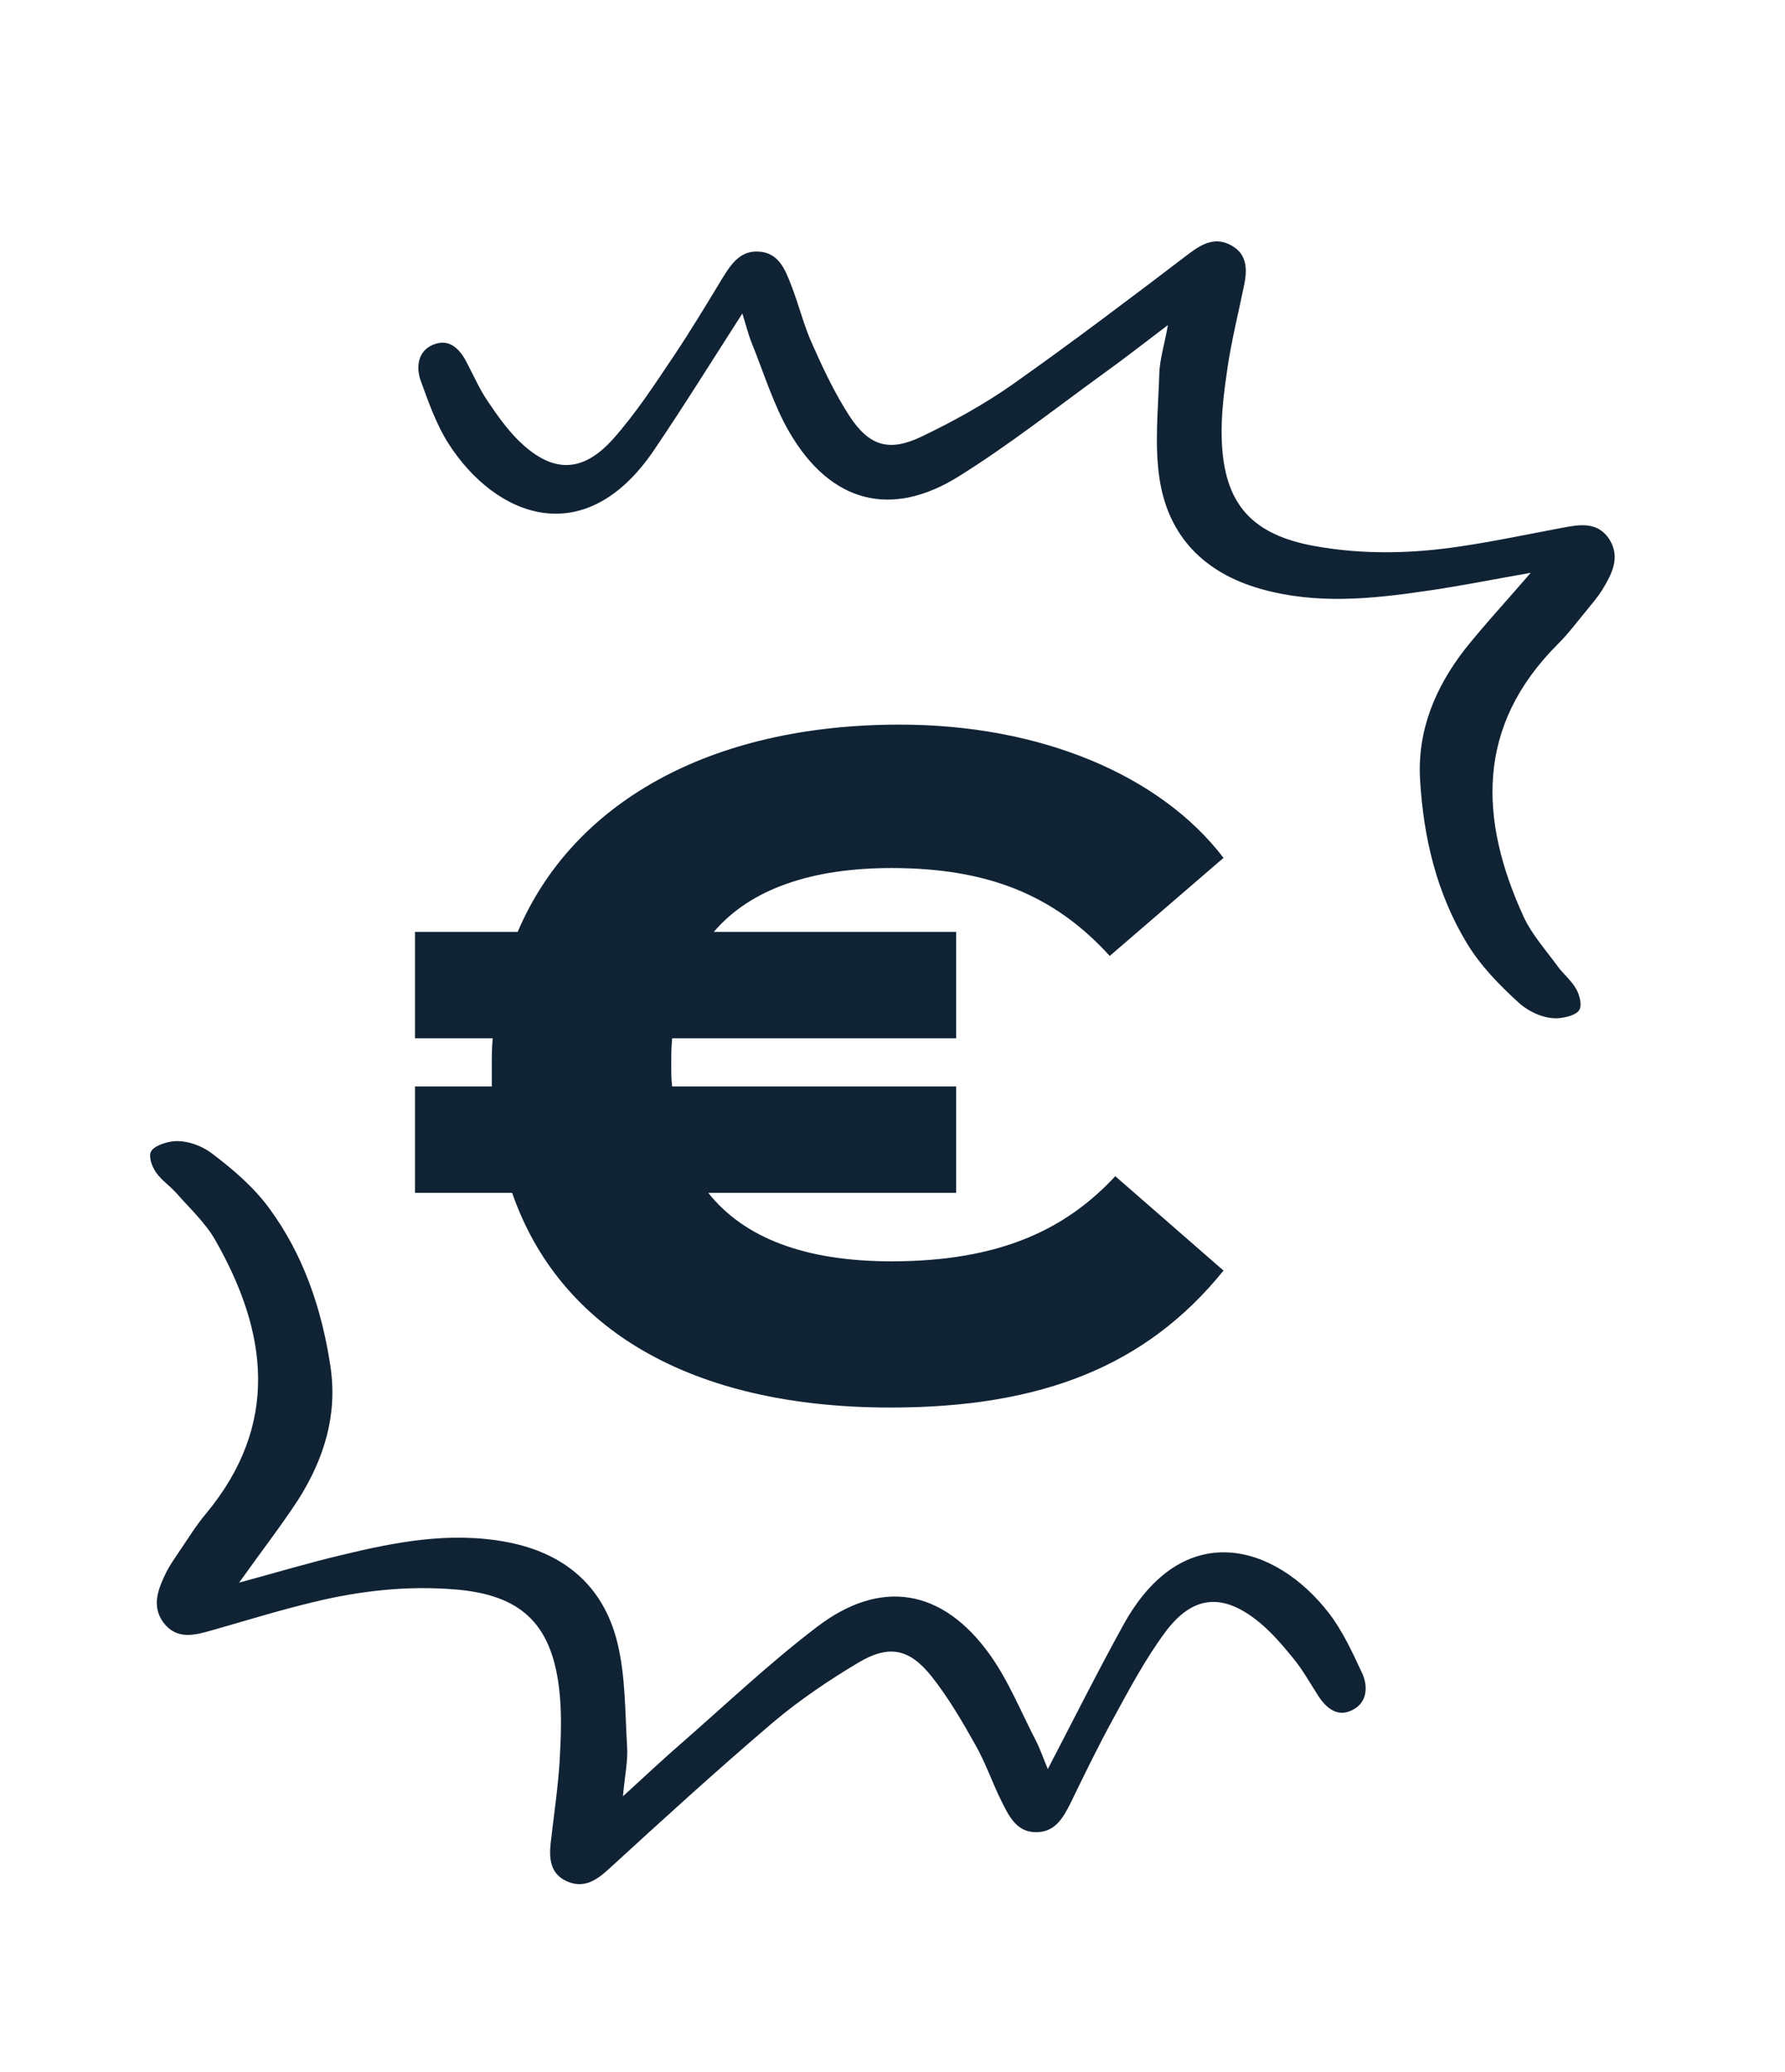
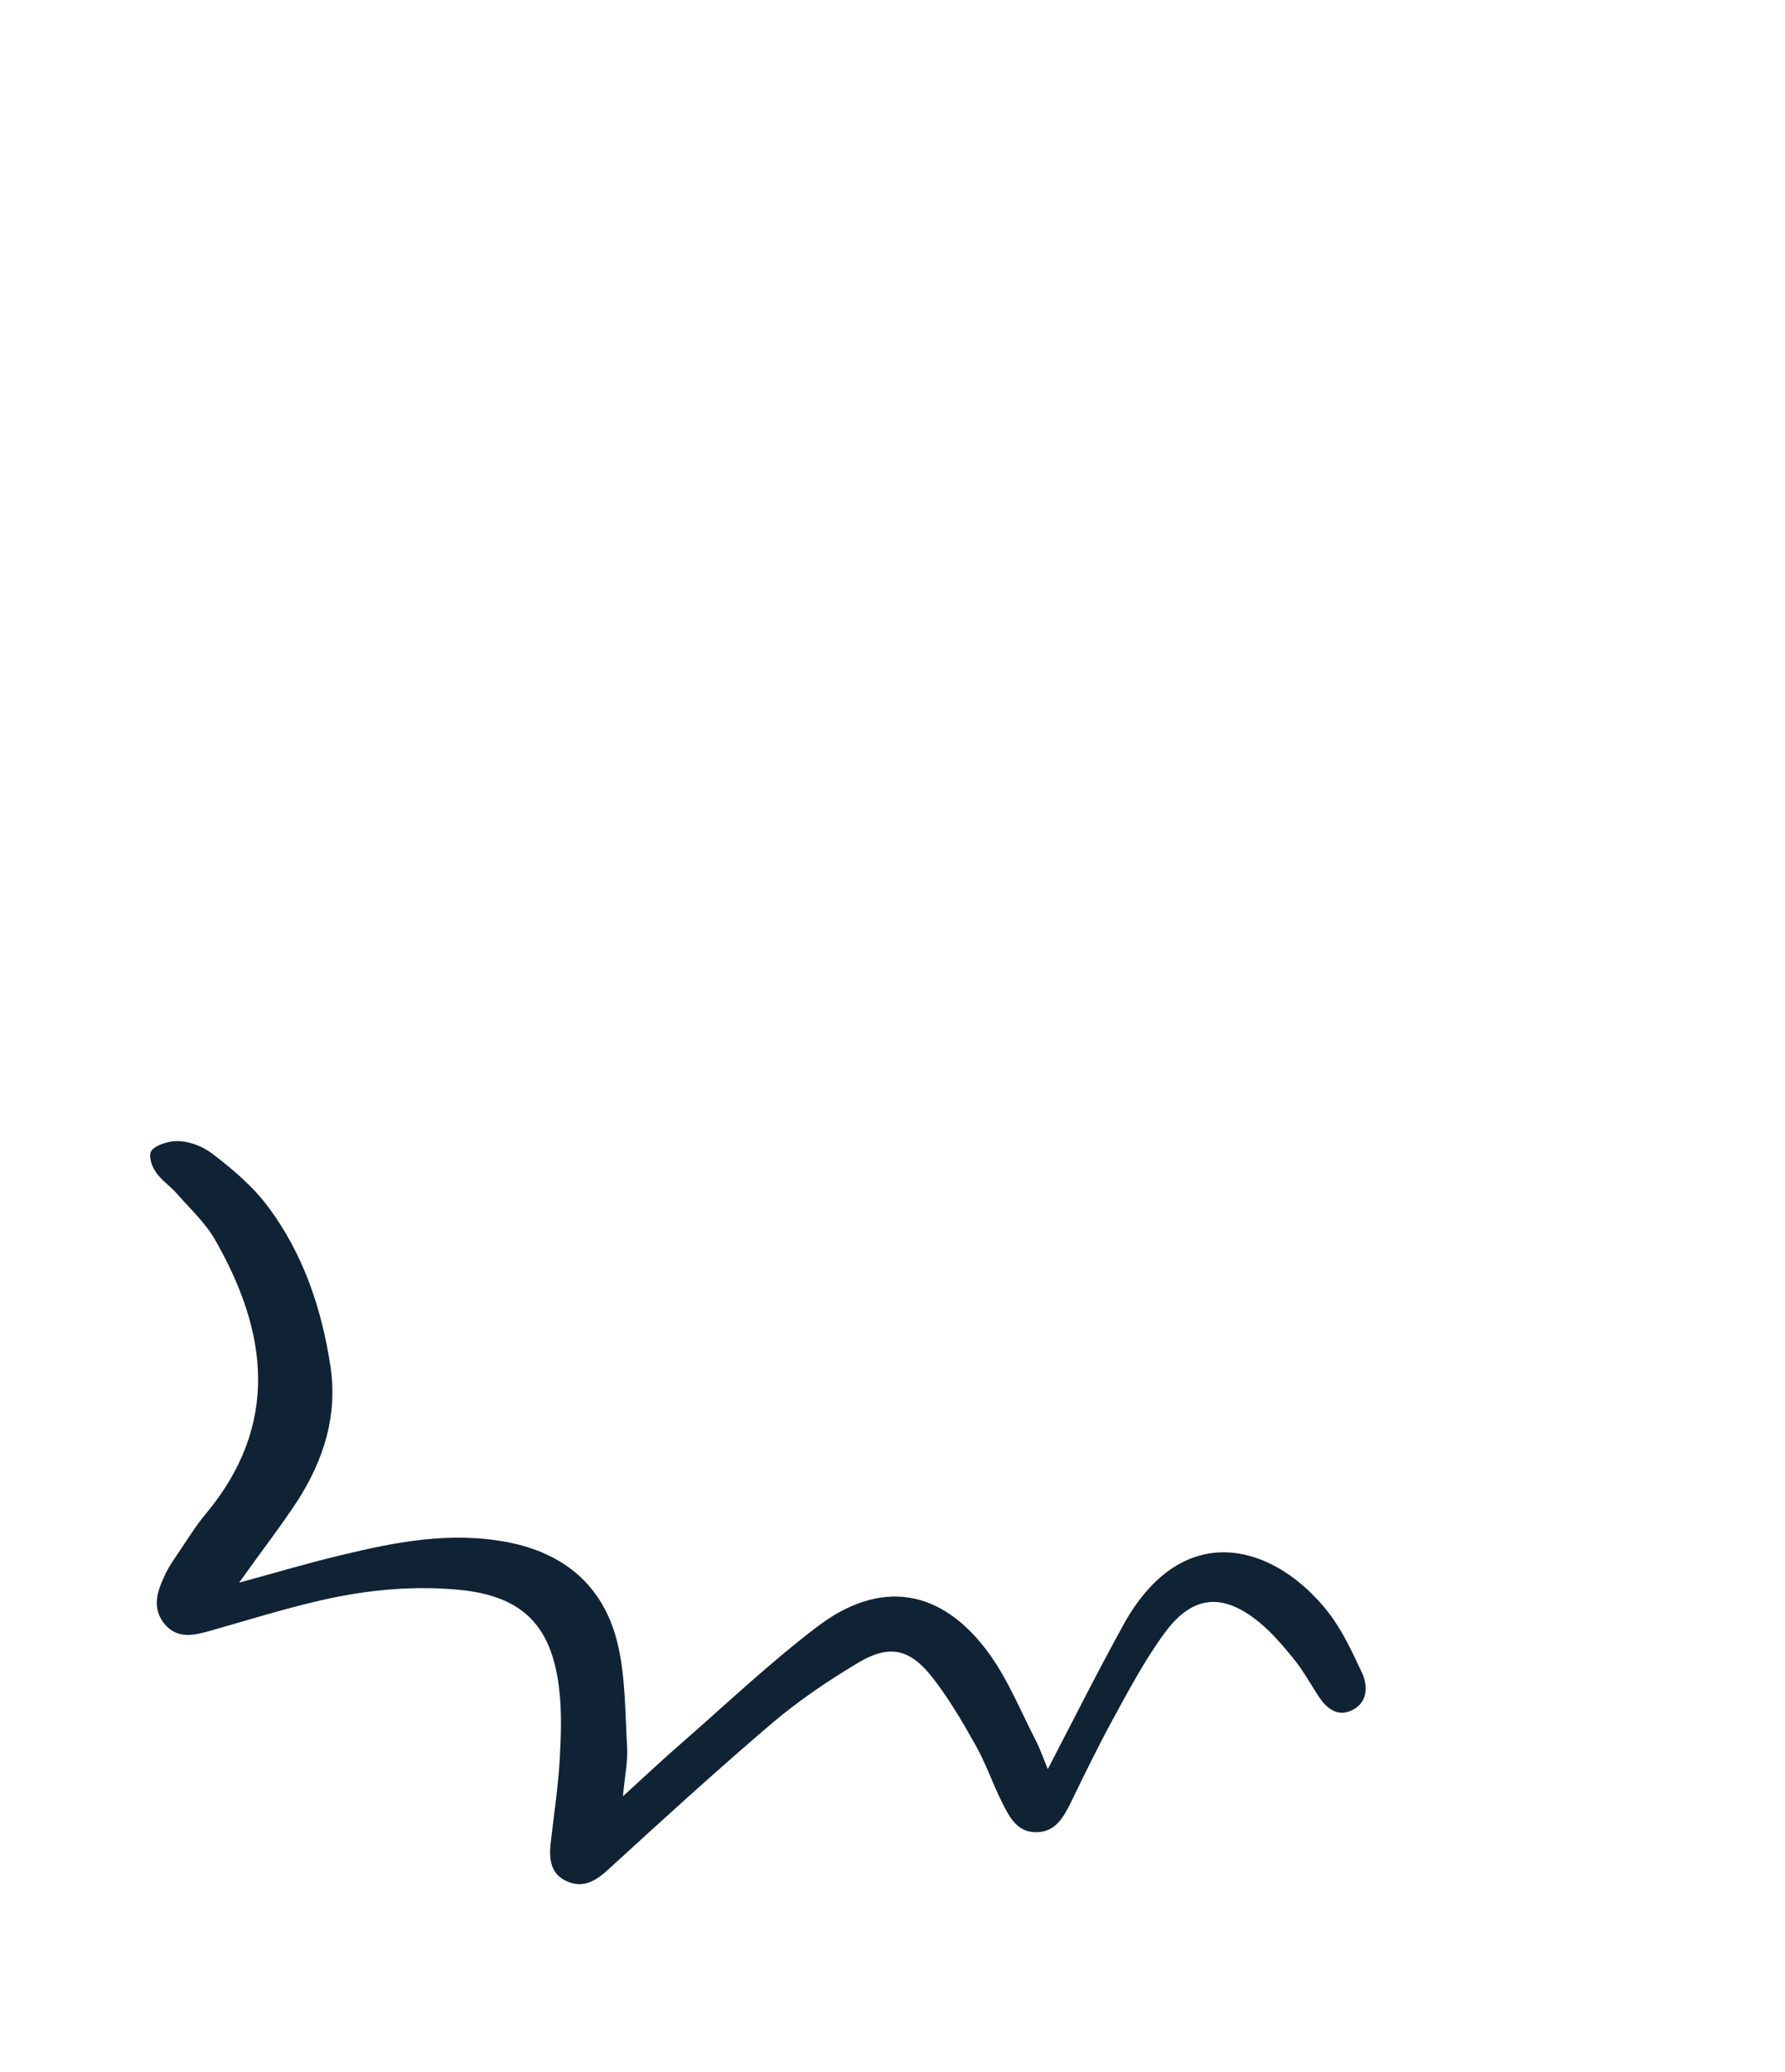
<svg xmlns="http://www.w3.org/2000/svg" width="137" height="159" viewBox="0 0 137 159" fill="none">
-   <path d="M117.483 43.948C114.523 44.469 112.027 44.972 109.515 45.332C105.256 45.96 101.021 46.391 96.756 45.183C92.429 43.953 89.694 41.162 89.006 36.813C88.588 34.142 88.896 31.364 88.978 28.643C89.015 27.579 89.353 26.509 89.641 24.939C87.752 26.37 86.287 27.518 84.774 28.604C81.091 31.271 77.513 34.092 73.671 36.497C68.424 39.819 63.756 38.581 60.601 33.188C59.365 31.072 58.635 28.632 57.697 26.325C57.419 25.63 57.245 24.902 56.977 24.05C54.644 27.683 52.477 31.17 50.19 34.544C44.848 42.417 38.011 39.622 34.436 34.055C33.48 32.566 32.871 30.812 32.26 29.127C31.89 27.986 32.163 26.777 33.427 26.382C34.569 26.012 35.328 26.834 35.838 27.842C36.355 28.829 36.809 29.863 37.424 30.771C38.144 31.831 38.885 32.899 39.799 33.8C42.377 36.328 44.711 36.34 47.106 33.622C48.8 31.709 50.221 29.536 51.647 27.411C52.974 25.434 54.214 23.381 55.455 21.327C56.106 20.277 56.798 19.241 58.175 19.3C59.757 19.362 60.254 20.663 60.718 21.861C61.319 23.383 61.686 24.981 62.369 26.464C63.207 28.346 64.093 30.222 65.202 31.926C66.713 34.232 68.245 34.69 70.736 33.496C73.116 32.355 75.486 31.05 77.656 29.536C82.288 26.269 86.787 22.861 91.293 19.434C92.362 18.625 93.375 18.163 94.567 18.866C95.706 19.526 95.735 20.66 95.497 21.835C95.068 23.927 94.543 26.031 94.223 28.14C93.95 29.99 93.702 31.895 93.77 33.753C93.939 38.718 96.125 41.06 100.999 41.914C104.663 42.562 108.336 42.481 111.993 41.935C114.629 41.55 117.235 40.994 119.839 40.507C121.217 40.244 122.642 39.976 123.545 41.422C124.381 42.799 123.697 44.067 122.967 45.272C122.649 45.777 122.257 46.232 121.884 46.695C121.12 47.612 120.402 48.593 119.551 49.434C113.26 55.728 113.524 62.859 116.926 70.313C117.557 71.685 118.623 72.869 119.53 74.111C119.974 74.729 120.617 75.234 120.978 75.891C121.247 76.354 121.441 77.157 121.201 77.506C120.947 77.897 120.151 78.07 119.652 78.12C118.565 78.212 117.349 77.638 116.586 76.953C115.081 75.588 113.607 74.074 112.574 72.352C110.271 68.546 109.254 64.285 108.992 59.837C108.77 56.044 110.154 52.758 112.417 49.833C113.919 47.943 115.556 46.191 117.483 43.948Z" fill="#102335" />
  <path d="M18.354 121.428C21.254 120.64 23.693 119.911 26.163 119.324C30.347 118.31 34.524 117.496 38.882 118.31C43.303 119.141 46.281 121.672 47.361 125.94C48.021 128.562 47.967 131.356 48.134 134.073C48.194 135.136 47.955 136.233 47.811 137.823C49.561 136.225 50.916 134.948 52.323 133.73C55.749 130.738 59.055 127.603 62.661 124.858C67.585 121.072 72.346 121.88 75.979 126.964C77.402 128.958 78.351 131.321 79.495 133.533C79.835 134.201 80.076 134.909 80.42 135.733C82.413 131.903 84.253 128.233 86.223 124.664C90.826 116.339 97.889 118.499 101.956 123.717C103.044 125.113 103.81 126.804 104.571 128.427C105.044 129.53 104.883 130.758 103.659 131.266C102.556 131.739 101.725 130.989 101.126 130.032C100.521 129.096 99.974 128.108 99.279 127.26C98.466 126.269 97.631 125.273 96.638 124.46C93.841 122.177 91.516 122.378 89.378 125.302C87.865 127.362 86.648 129.655 85.422 131.901C84.28 133.99 83.232 136.148 82.184 138.306C81.631 139.411 81.036 140.506 79.659 140.573C78.078 140.655 77.465 139.404 76.893 138.254C76.157 136.793 75.646 135.235 74.83 133.82C73.824 132.023 72.771 130.235 71.512 128.639C69.797 126.48 68.23 126.164 65.858 127.579C63.592 128.932 61.35 130.447 59.327 132.153C55.012 135.829 50.842 139.632 46.667 143.455C45.676 144.358 44.709 144.91 43.458 144.319C42.264 143.765 42.131 142.639 42.261 141.447C42.498 139.324 42.829 137.181 42.956 135.052C43.06 133.185 43.133 131.265 42.896 129.421C42.276 124.492 39.886 122.358 34.954 121.953C31.246 121.641 27.596 122.056 24.004 122.933C21.414 123.556 18.869 124.347 16.32 125.07C14.972 125.457 13.577 125.854 12.546 124.495C11.589 123.2 12.154 121.876 12.771 120.609C13.042 120.077 13.392 119.588 13.72 119.094C14.398 118.11 15.023 117.068 15.795 116.153C21.485 109.312 20.574 102.235 16.507 95.122C15.753 93.813 14.584 92.731 13.568 91.576C13.07 91.002 12.383 90.557 11.964 89.936C11.653 89.499 11.387 88.717 11.595 88.347C11.812 87.936 12.589 87.691 13.082 87.595C14.156 87.405 15.419 87.865 16.241 88.479C17.863 89.701 19.47 91.074 20.655 92.695C23.295 96.275 24.696 100.425 25.362 104.832C25.929 108.589 24.85 111.987 22.863 115.106C21.538 117.125 20.068 119.019 18.354 121.428Z" fill="#102335" />
-   <path d="M31.852 83.357V91.522H39.307C42.928 101.959 53.01 107.994 68.346 107.994C79.848 107.994 87.942 104.87 93.906 97.486L85.599 90.244C81.836 94.291 76.795 96.776 68.417 96.776C61.814 96.776 57.128 95.001 54.359 91.522H73.387V83.357H51.59C51.519 82.86 51.519 82.292 51.519 81.724C51.519 81.014 51.519 80.304 51.59 79.665H73.387V71.5H54.785C57.625 68.163 62.382 66.601 68.417 66.601C75.801 66.601 80.913 68.66 85.173 73.346L93.906 65.82C89.078 59.501 79.919 55.596 69.056 55.596C54.43 55.596 43.922 61.631 39.733 71.5H31.852V79.665H37.816C37.745 80.375 37.745 81.085 37.745 81.795V83.357H31.852Z" fill="#102335" />
</svg>